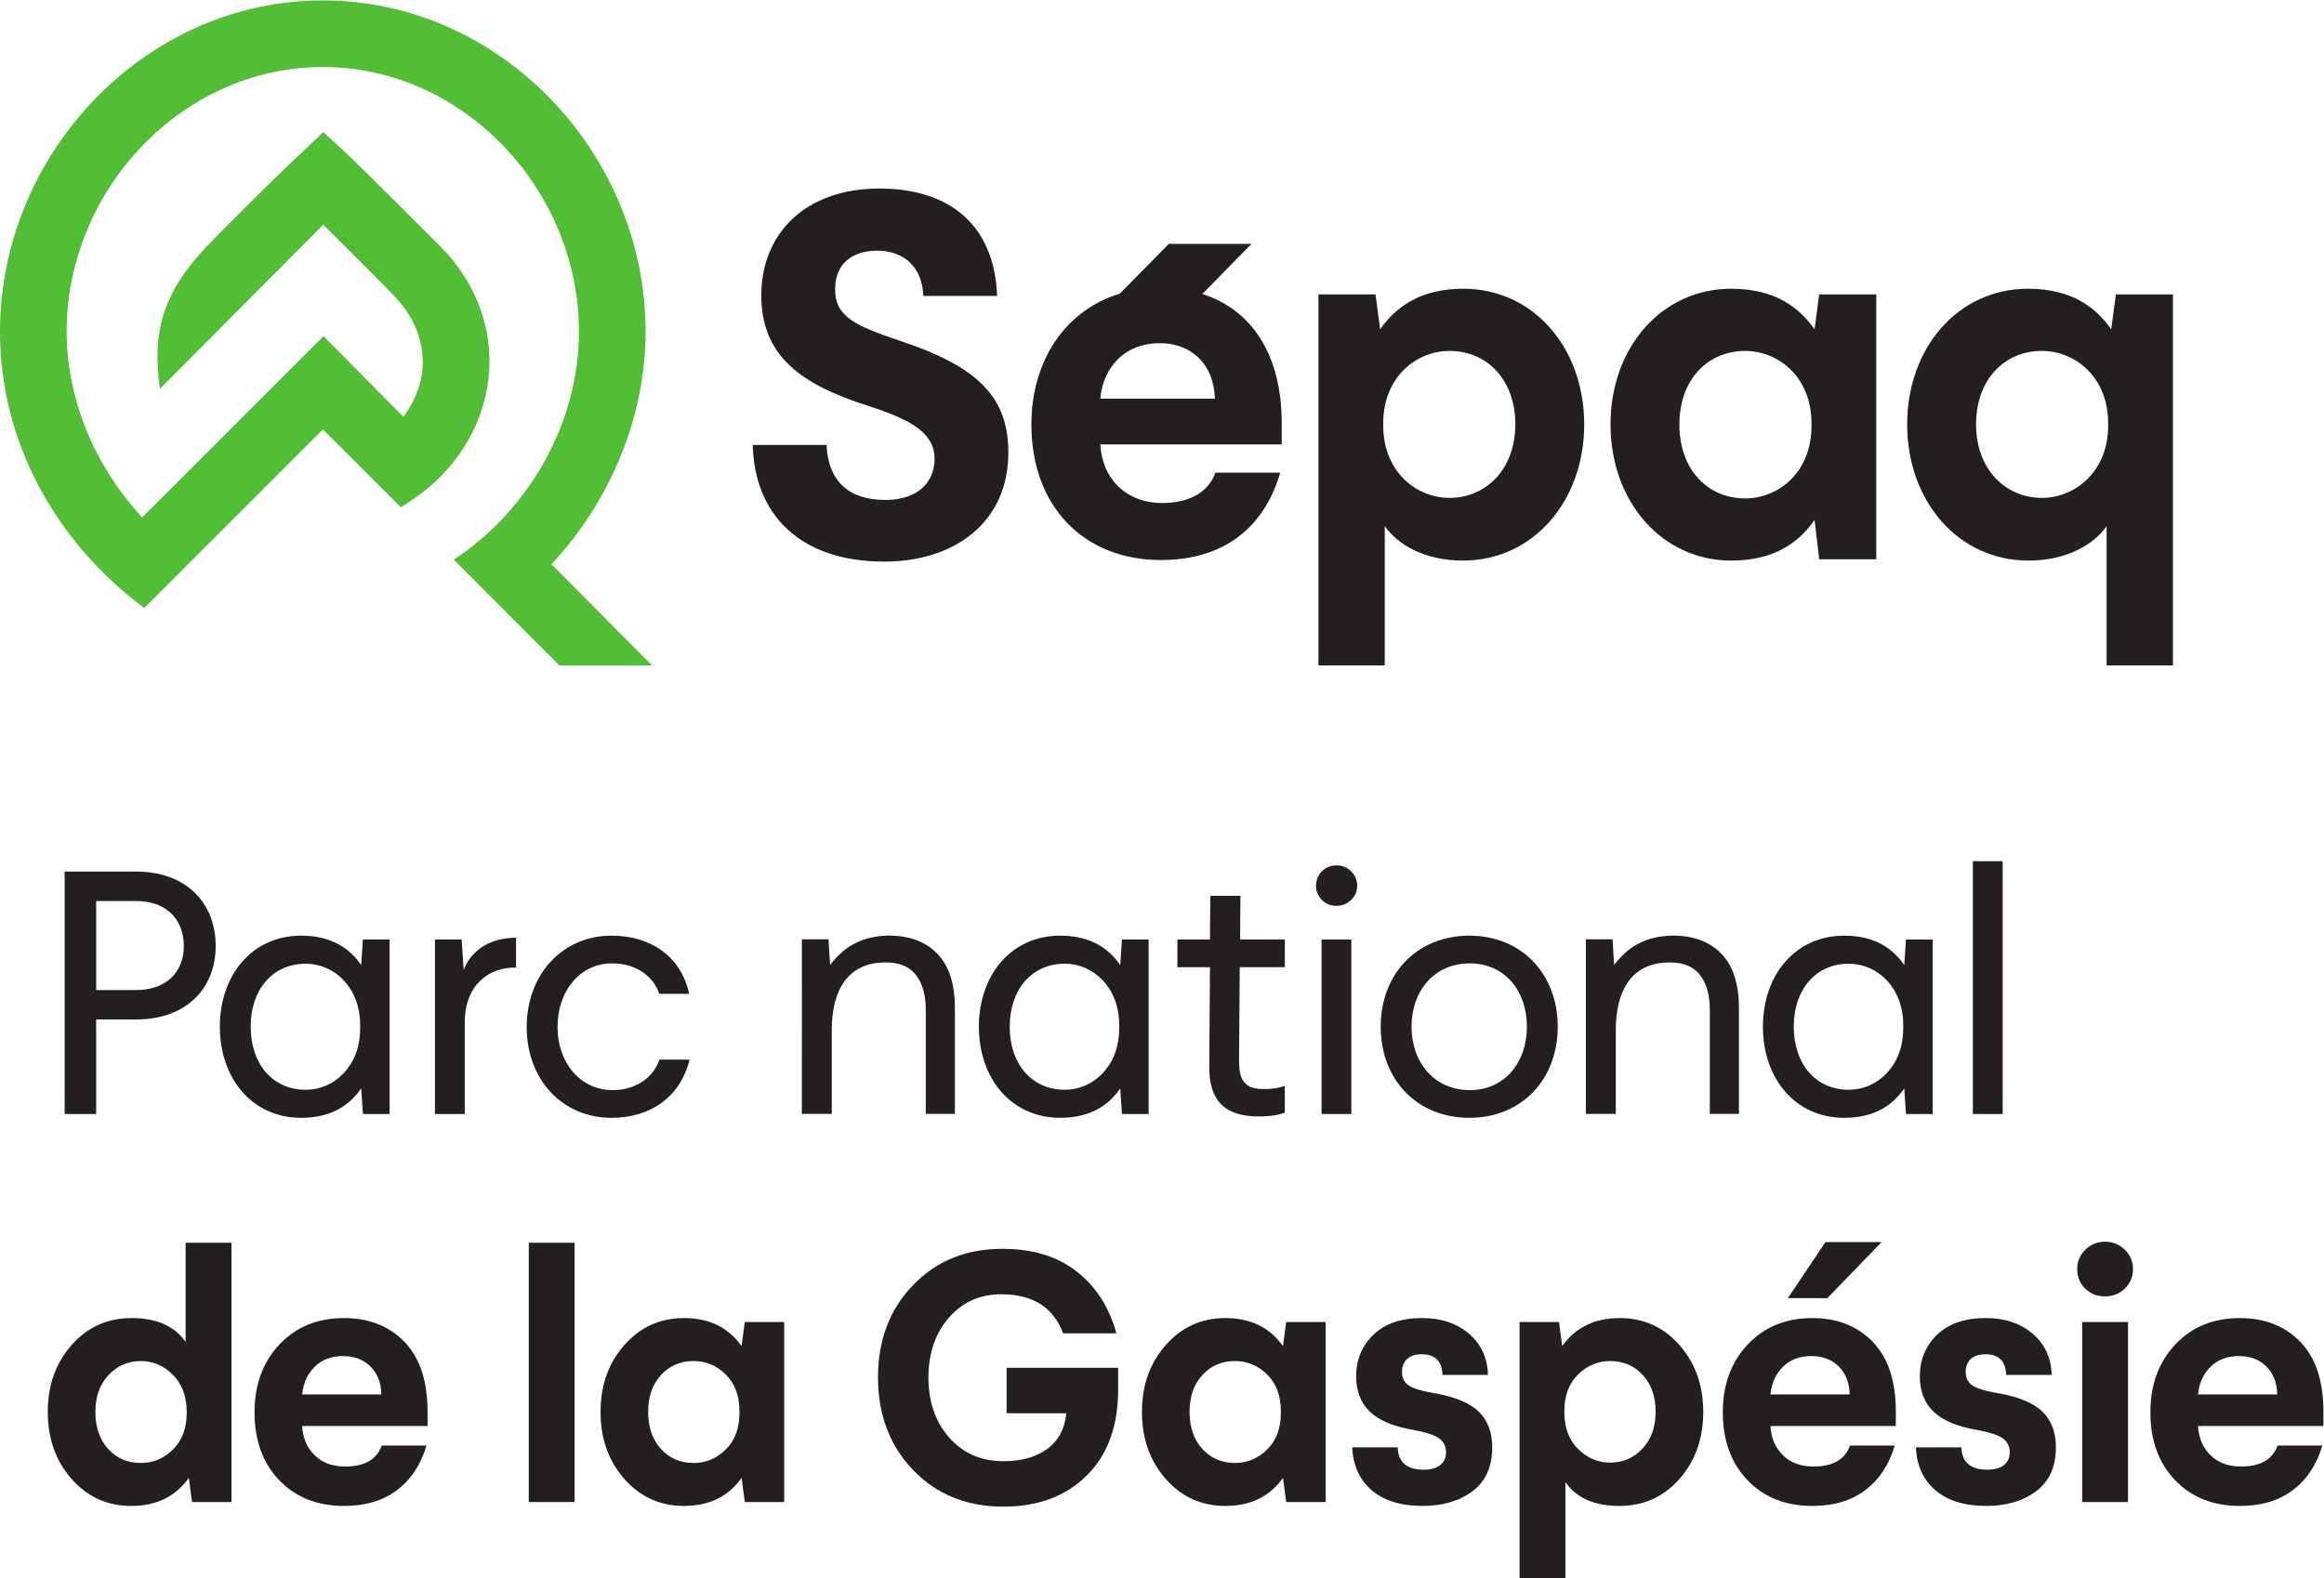
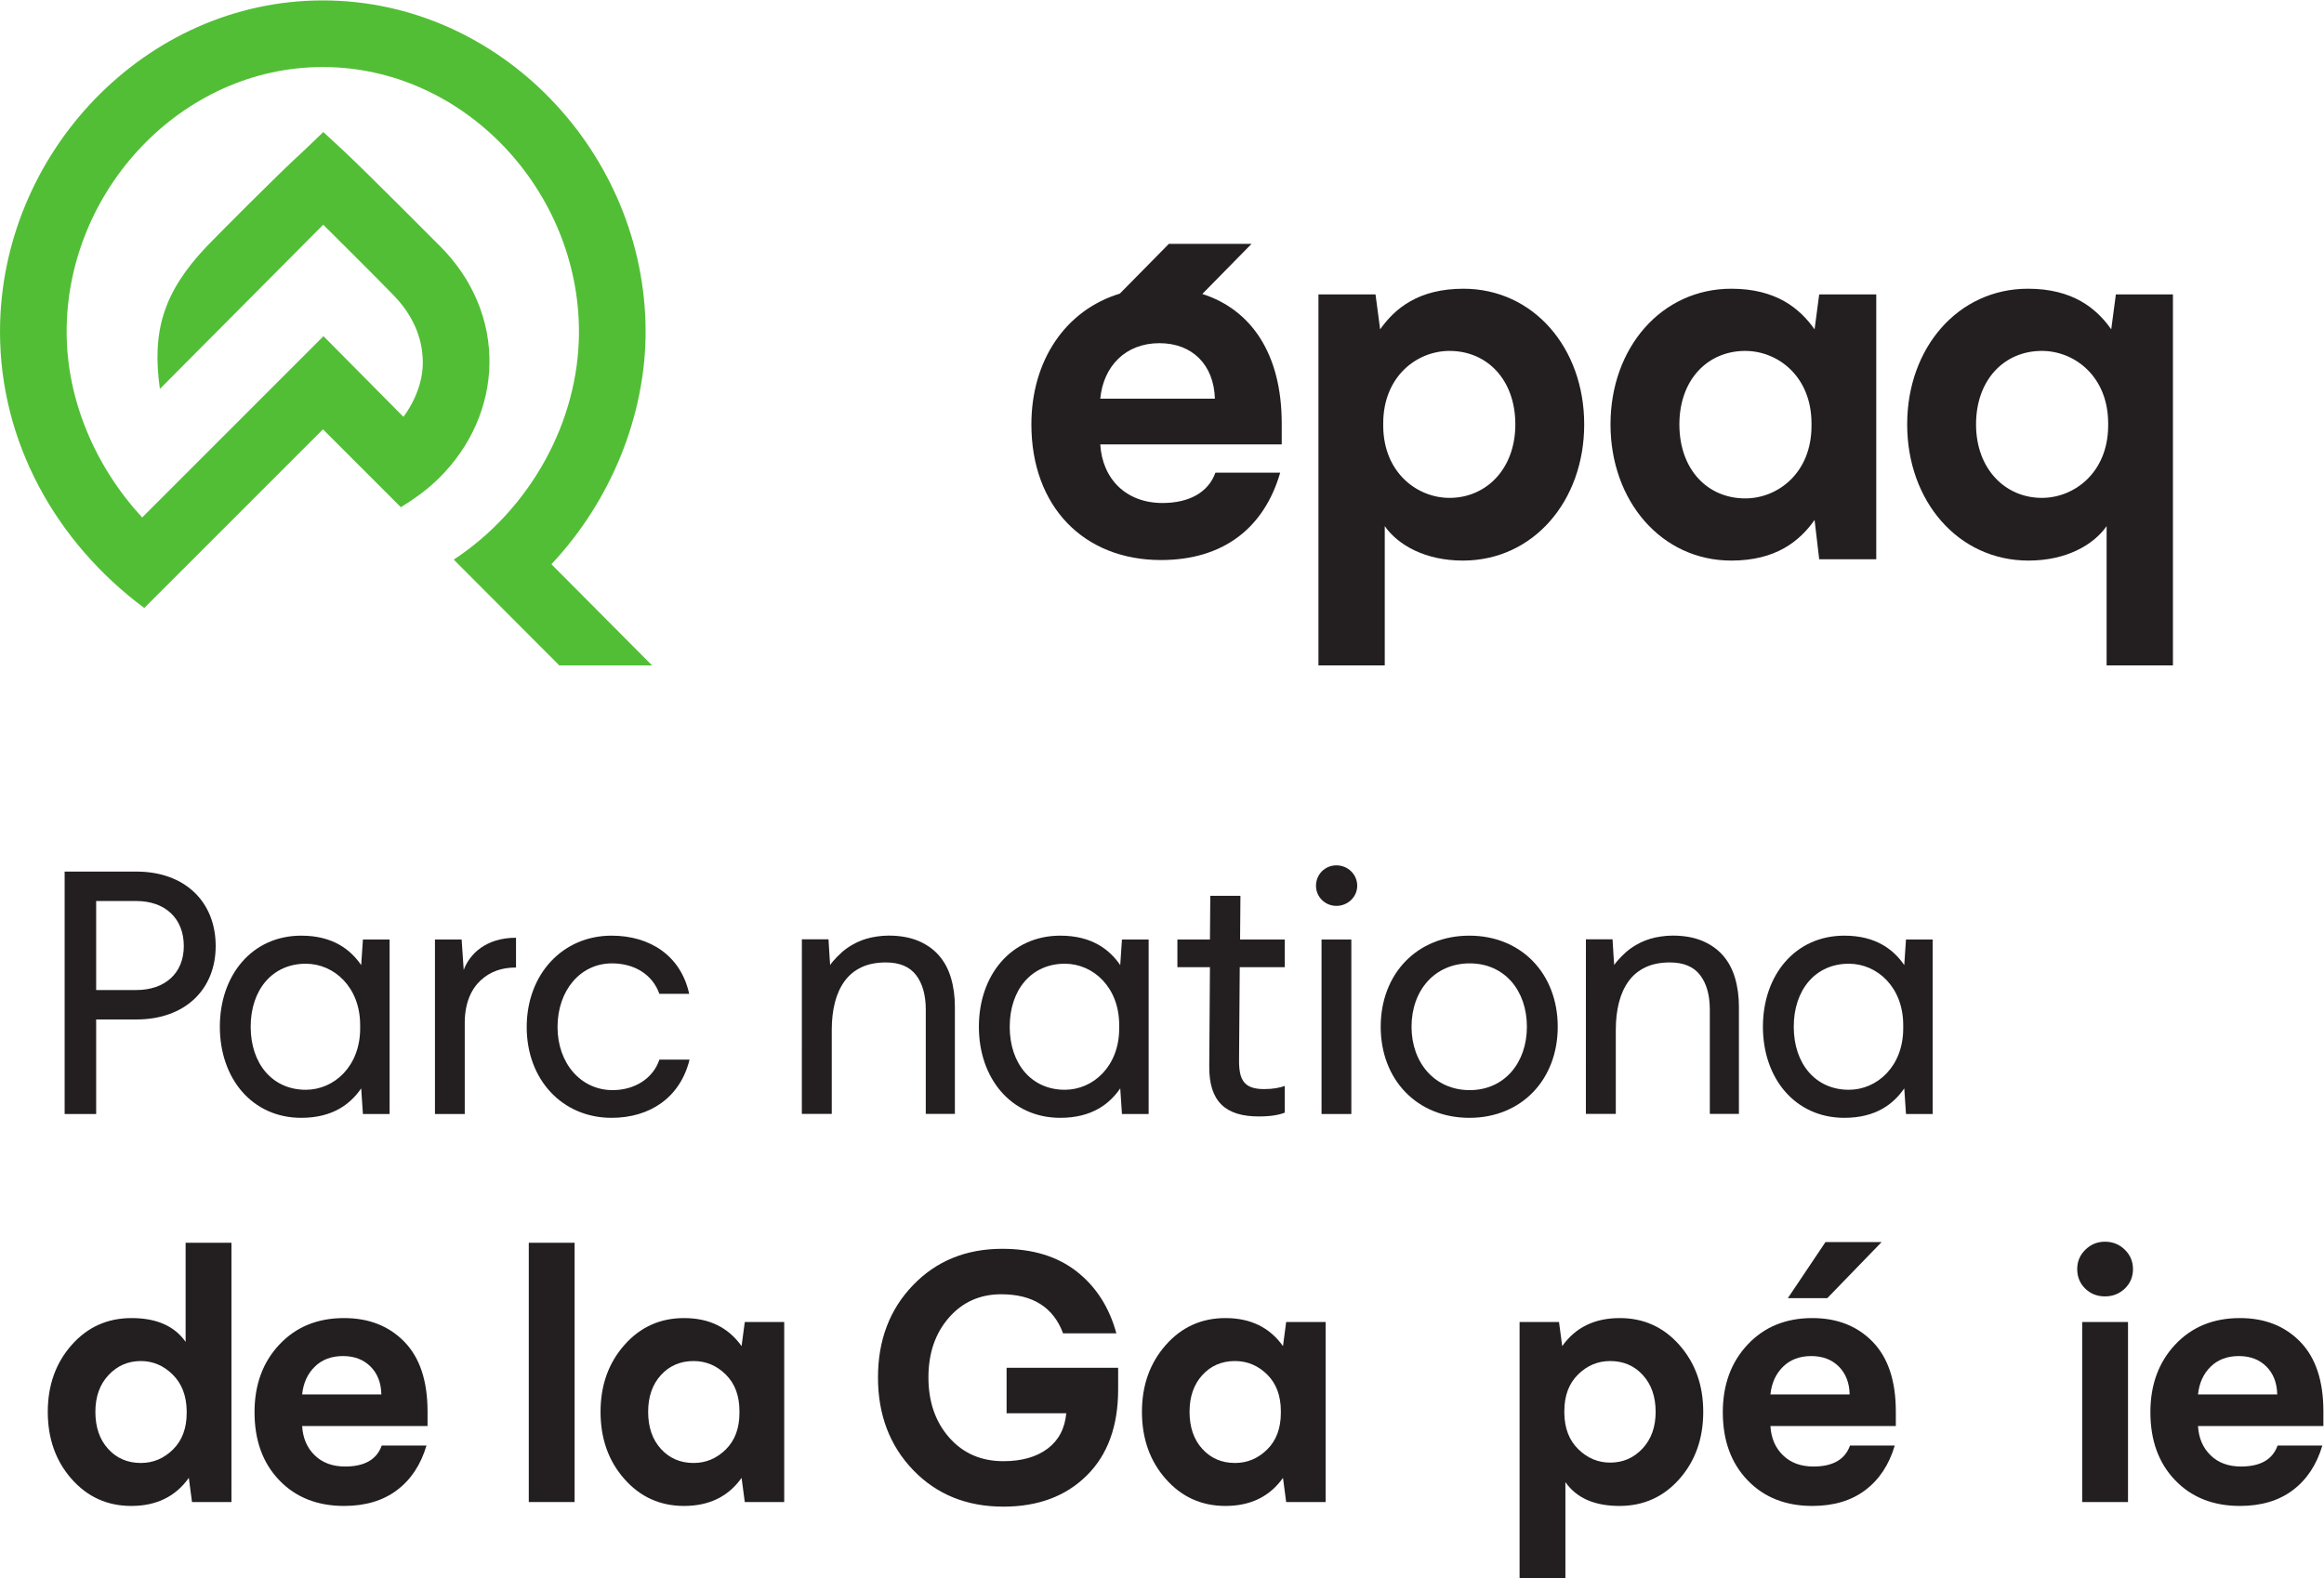
<svg xmlns="http://www.w3.org/2000/svg" viewBox="0 0 377.96 256.773" height="256.773" width="377.96" xml:space="preserve" id="svg2" version="1.1">
  <defs id="defs6" />
  <g transform="matrix(1.333,0,0,-1.333,0,256.773)" id="g10">
    <g transform="scale(0.1)" id="g12">
      <path id="path14" style="fill:#231f20;fill-opacity:1;fill-rule:nonzero;stroke:none" d="m 171.852,265.25 c -15.602,0 -28.754,-5.699 -39.438,-17.121 -10.695,-11.41 -16.043,-26.359 -16.043,-44.859 0,-18.782 5.203,-33.879 15.606,-45.29 10.402,-11.421 23.687,-17.121 39.875,-17.121 15.023,0 28.101,5.493 39.226,16.473 11.121,10.977 16.688,25.848 16.688,44.637 v 2.601 c -0.289,18.5 -6,33.231 -17.121,44.219 -11.129,10.973 -24.055,16.461 -38.793,16.461 z M 282.379,93.18 H 234.27 L 230.367,122.66 C 214.18,99.82 190.777,88.422 160.152,88.422 c -29.187,0 -53.461,10.969 -72.816,32.937 -19.363,21.95 -29.039,49.25 -29.039,81.911 0,32.359 9.676,59.519 29.039,81.492 19.355,21.957 43.773,32.929 73.246,32.929 30.344,0 52.301,-9.671 65.883,-29.031 v 120.93 h 55.914 V 93.18" />
      <path id="path16" style="fill:#231f20;fill-opacity:1;fill-rule:nonzero;stroke:none" d="m 368.625,224.512 h 96.652 c -0.293,14.148 -4.695,25.5 -13.214,34.019 -8.528,8.528 -19.723,12.789 -33.594,12.789 -14.16,0 -25.645,-4.332 -34.457,-13 -8.817,-8.672 -13.942,-19.941 -15.387,-33.808 z m 153.004,-20.801 v -17.77 H 368.625 c 0.867,-14.742 5.996,-26.66 15.387,-35.769 9.386,-9.102 21.742,-13.652 37.058,-13.652 23.692,0 38.575,8.531 44.645,25.582 h 54.609 C 513.391,138.691 501.398,120.559 484.352,107.699 467.297,94.84 445.777,88.422 419.77,88.422 c -32.657,0 -59.024,10.469 -79.098,31.418 -20.09,20.949 -30.125,48.609 -30.125,83 0,33.519 10.109,61.039 30.34,82.57 20.222,21.52 46.515,32.281 78.883,32.281 30.339,0 54.894,-9.671 73.683,-29.031 18.777,-19.359 28.176,-47.672 28.176,-84.949" />
      <path id="path18" style="fill:#231f20;fill-opacity:1;fill-rule:nonzero;stroke:none" d="M 701.059,93.18 H 645.148 V 409.59 h 55.911 V 93.18" />
      <path id="path20" style="fill:#231f20;fill-opacity:1;fill-rule:nonzero;stroke:none" d="m 846.258,265.25 c -16.188,0 -29.477,-5.699 -39.875,-17.121 -10.406,-11.41 -15.606,-26.359 -15.606,-44.859 0,-18.782 5.2,-33.879 15.606,-45.29 10.398,-11.421 23.687,-17.121 39.875,-17.121 15.023,0 28.097,5.493 39.226,16.473 11.118,10.977 16.684,25.848 16.684,44.637 v 2.172 c 0,18.781 -5.566,33.66 -16.684,44.648 -11.129,10.973 -24.203,16.461 -39.226,16.461 z m -11.699,52.441 c 30.625,0 54.027,-11.41 70.211,-34.23 l 3.902,29.469 h 48.109 V 93.18 H 908.672 L 904.77,122.66 C 888.586,99.82 865.184,88.422 834.559,88.422 c -29.192,0 -53.465,10.969 -72.821,32.937 -19.359,21.95 -29.039,49.25 -29.039,81.911 0,32.359 9.68,59.519 29.039,81.492 19.356,21.957 43.629,32.929 72.821,32.929" />
      <path id="path22" style="fill:#231f20;fill-opacity:1;fill-rule:nonzero;stroke:none" d="m 1222.9,402.219 c 36.98,0 67.25,-9.25 90.8,-27.739 23.55,-18.492 39.66,-43.628 48.33,-75.421 h -65.01 c -11.85,31.793 -36.99,47.679 -75.42,47.679 -26,0 -47.32,-9.527 -63.93,-28.609 -16.62,-19.07 -24.93,-43.34 -24.93,-72.82 0,-29.75 8.46,-54.25 25.36,-73.457 16.91,-19.223 38.94,-28.821 66.1,-28.821 22.25,0 40.16,5.047 53.75,15.16 13.57,10.118 21.24,24.559 22.97,43.348 h -72.82 v 55.481 h 136.1 v -26.442 c 0,-44.789 -12.79,-79.828 -38.36,-105.098 -25.57,-25.3 -59.45,-37.929 -101.64,-37.929 -44.79,0 -81.48,14.879 -110.09,44.64 -28.61,29.758 -42.91,67.469 -42.91,113.118 0,45.363 14.23,82.863 42.69,112.48 28.46,29.621 64.8,44.43 109.01,44.43" />
      <path id="path24" style="fill:#231f20;fill-opacity:1;fill-rule:nonzero;stroke:none" d="m 1506.8,265.25 c -16.19,0 -29.47,-5.699 -39.88,-17.121 -10.4,-11.41 -15.6,-26.359 -15.6,-44.859 0,-18.782 5.2,-33.879 15.6,-45.29 10.41,-11.421 23.69,-17.121 39.88,-17.121 15.02,0 28.1,5.493 39.23,16.473 11.11,10.977 16.68,25.848 16.68,44.637 v 2.172 c 0,18.781 -5.57,33.66 -16.68,44.648 -11.13,10.973 -24.21,16.461 -39.23,16.461 z m -11.7,52.441 c 30.62,0 54.03,-11.41 70.21,-34.23 l 3.9,29.469 h 48.12 V 93.18 h -48.12 l -3.9,29.48 c -16.18,-22.84 -39.59,-34.238 -70.21,-34.238 -29.19,0 -53.46,10.969 -72.82,32.937 -19.36,21.95 -29.04,49.25 -29.04,81.911 0,32.359 9.68,59.519 29.04,81.492 19.36,21.957 43.63,32.929 72.82,32.929" />
-       <path id="path26" style="fill:#231f20;fill-opacity:1;fill-rule:nonzero;stroke:none" d="m 1735.21,317.691 c 23.11,0 42.11,-6.351 56.99,-19.062 14.88,-12.719 22.61,-29.469 23.19,-50.277 h -55.48 c -0.58,16.757 -8.96,25.136 -25.13,25.136 -8.1,0 -14.16,-1.949 -18.21,-5.847 -4.05,-3.903 -6.07,-9.172 -6.07,-15.821 0,-6.941 2.6,-12.289 7.81,-16.039 5.2,-3.761 15.31,-6.929 30.33,-9.531 25.72,-4.34 44.14,-11.859 55.27,-22.539 11.12,-10.691 16.68,-25.289 16.68,-43.781 0,-23.7 -8.02,-41.539 -24.05,-53.52 -16.04,-12 -36.34,-17.988 -60.9,-17.988 -26.59,0 -47.32,6.418 -62.2,19.277 -14.88,12.86 -22.75,30.27 -23.61,52.231 h 55.47 c 0.58,-18.2 11.12,-27.301 31.64,-27.301 8.67,0 15.39,1.871 20.16,5.633 4.77,3.75 7.15,8.957 7.15,15.609 0,7.211 -2.75,12.848 -8.24,16.899 -5.49,4.039 -16.03,7.511 -31.64,10.402 -23.98,4.039 -41.61,11.406 -52.87,22.098 -11.27,10.691 -16.91,25.152 -16.91,43.351 0,20.219 7,37.117 21.02,50.699 14.01,13.59 33.88,20.371 59.6,20.371" />
      <path id="path28" style="fill:#231f20;fill-opacity:1;fill-rule:nonzero;stroke:none" d="m 1964.5,265.25 c -15.04,0 -28.12,-5.488 -39.24,-16.461 -11.12,-10.988 -16.68,-25.867 -16.68,-44.648 v -2.602 c 0.28,-18.488 5.99,-33.16 17.12,-43.988 11.12,-10.84 24.05,-16.25 38.8,-16.25 15.6,0 28.75,5.687 39.43,17.121 10.69,11.398 16.04,26.348 16.04,44.848 0,18.5 -5.2,33.449 -15.61,44.859 -10.39,11.422 -23.69,17.121 -39.86,17.121 z m 11.7,52.441 c 29.18,0 53.45,-10.972 72.81,-32.929 19.36,-21.973 29.04,-49.133 29.04,-81.492 0,-32.661 -9.68,-59.961 -29.04,-81.911 -19.36,-21.968 -43.77,-32.937 -73.24,-32.937 -30.35,0 -52.31,9.668 -65.89,29.027 V 0 h -55.91 v 312.93 h 48.11 l 3.9,-29.469 c 16.18,22.82 39.58,34.23 70.22,34.23" />
      <path id="path30" style="fill:#231f20;fill-opacity:1;fill-rule:nonzero;stroke:none" d="m 2295.68,410.449 -66.32,-68.48 h -48.11 l 45.94,68.48 z M 2160.02,224.512 h 96.65 c -0.3,14.148 -4.7,25.5 -13.23,34.019 -8.52,8.528 -19.71,12.789 -33.58,12.789 -14.16,0 -25.65,-4.332 -34.46,-13 -8.82,-8.672 -13.95,-19.941 -15.38,-33.808 z m 152.99,-20.801 v -17.77 h -152.99 c 0.85,-14.742 5.98,-26.66 15.38,-35.769 9.38,-9.102 21.73,-13.652 37.06,-13.652 23.69,0 38.57,8.531 44.64,25.582 h 54.61 c -6.93,-23.411 -18.93,-41.543 -35.97,-54.403 -17.05,-12.859 -38.58,-19.277 -64.58,-19.277 -32.66,0 -59.03,10.469 -79.1,31.418 -20.09,20.949 -30.13,48.609 -30.13,83 0,33.519 10.12,61.039 30.34,82.57 20.23,21.52 46.52,32.281 78.89,32.281 30.34,0 54.89,-9.671 73.68,-29.031 18.78,-19.359 28.17,-47.672 28.17,-84.949" />
-       <path id="path32" style="fill:#231f20;fill-opacity:1;fill-rule:nonzero;stroke:none" d="m 2422.94,317.691 c 23.11,0 42.1,-6.351 56.99,-19.062 14.88,-12.719 22.61,-29.469 23.19,-50.277 h -55.48 c -0.58,16.757 -8.96,25.136 -25.14,25.136 -8.09,0 -14.16,-1.949 -18.21,-5.847 -4.04,-3.903 -6.06,-9.172 -6.06,-15.821 0,-6.941 2.6,-12.289 7.8,-16.039 5.2,-3.761 15.31,-6.929 30.34,-9.531 25.72,-4.34 44.13,-11.859 55.26,-22.539 11.12,-10.691 16.69,-25.289 16.69,-43.781 0,-23.7 -8.02,-41.539 -24.06,-53.52 -16.03,-12 -36.33,-17.988 -60.89,-17.988 -26.6,0 -47.32,6.418 -62.2,19.277 -14.88,12.86 -22.76,30.27 -23.63,52.231 h 55.48 c 0.58,-18.2 11.13,-27.301 31.64,-27.301 8.68,0 15.39,1.871 20.16,5.633 4.77,3.75 7.15,8.957 7.15,15.609 0,7.211 -2.75,12.848 -8.23,16.899 -5.49,4.039 -16.04,7.511 -31.64,10.402 -23.99,4.039 -41.62,11.406 -52.89,22.098 -11.26,10.691 -16.9,25.152 -16.9,43.351 0,20.219 7.01,37.117 21.03,50.699 14.01,13.59 33.87,20.371 59.6,20.371" />
      <path id="path34" style="fill:#231f20;fill-opacity:1;fill-rule:nonzero;stroke:none" d="m 2596.29,93.18 h -55.91 V 312.93 h 55.91 z m -28.17,317.711 c 9.53,0 17.62,-3.25 24.27,-9.762 6.65,-6.5 9.97,-14.367 9.97,-23.617 0,-9.532 -3.32,-17.481 -9.97,-23.84 -6.65,-6.363 -14.74,-9.531 -24.27,-9.531 -9.53,0 -17.56,3.168 -24.05,9.531 -6.51,6.359 -9.76,14.308 -9.76,23.84 0,9.25 3.32,17.117 9.97,23.617 6.64,6.512 14.59,9.762 23.84,9.762" />
      <path id="path36" style="fill:#231f20;fill-opacity:1;fill-rule:nonzero;stroke:none" d="m 2681.69,224.512 h 96.65 c -0.3,14.148 -4.7,25.5 -13.23,34.019 -8.52,8.528 -19.71,12.789 -33.58,12.789 -14.16,0 -25.66,-4.332 -34.46,-13 -8.82,-8.672 -13.95,-19.941 -15.38,-33.808 z m 152.99,-20.801 v -17.77 h -152.99 c 0.85,-14.742 5.98,-26.66 15.38,-35.769 9.38,-9.102 21.73,-13.652 37.06,-13.652 23.69,0 38.57,8.531 44.64,25.582 h 54.61 c -6.93,-23.411 -18.93,-41.543 -35.97,-54.403 -17.05,-12.859 -38.58,-19.277 -64.58,-19.277 -32.66,0 -59.03,10.469 -79.1,31.418 -20.09,20.949 -30.13,48.609 -30.13,83 0,33.519 10.12,61.039 30.34,82.57 20.23,21.52 46.52,32.281 78.89,32.281 30.34,0 54.89,-9.671 73.68,-29.031 18.78,-19.359 28.17,-47.672 28.17,-84.949" />
      <path id="path38" style="fill:#231f20;fill-opacity:1;fill-rule:nonzero;stroke:none" d="m 117.324,718.039 h 49.028 c 34.66,0 57.906,20.281 57.906,53.672 0,33.82 -22.828,54.949 -57.906,54.949 h -49.028 z m 145.821,53.672 c 0,-52.832 -37.196,-89.602 -96.793,-89.602 H 117.324 V 566.719 H 78.859 V 862.59 h 87.493 c 59.597,0 96.793,-37.199 96.793,-90.879" />
      <path id="path40" style="fill:#231f20;fill-opacity:1;fill-rule:nonzero;stroke:none" d="m 305.844,673.23 c 0,-45.218 26.629,-76.921 67.207,-76.921 34.656,0 66.355,28.742 66.355,74.8 v 4.231 c 0,46.07 -31.699,74.808 -66.355,74.808 -40.578,0 -67.207,-31.687 -67.207,-76.918 z m 134.832,75.239 2.109,31.269 h 32.551 V 566.719 H 442.785 L 440.676,598 c -13.106,-19.031 -34.656,-35.93 -73.125,-35.93 -60.02,0 -99.324,48.18 -99.324,111.16 0,62.981 39.304,111.161 99.324,111.161 38.469,0 60.019,-16.903 73.125,-35.922" />
      <path id="path42" style="fill:#231f20;fill-opacity:1;fill-rule:nonzero;stroke:none" d="M 586.457,729.871 C 575.047,719.301 567.434,702.82 567.016,679.57 V 566.719 h -36.348 v 213.019 h 32.543 l 2.531,-37.187 c 7.192,19.437 27.055,39.301 63.824,39.301 v -36.34 c -16.902,0 -31.273,-4.653 -43.109,-15.641" />
      <path id="path44" style="fill:#231f20;fill-opacity:1;fill-rule:nonzero;stroke:none" d="m 840.836,713.391 h -36.348 c -8.457,23.66 -30.433,37.179 -57.902,37.179 -38.043,0 -66.363,-32.531 -66.363,-77.761 0,-43.957 28.32,-76.93 67.207,-76.93 27.05,0 49.449,14.371 57.058,37.191 h 36.774 c -11.414,-46.488 -48.61,-71 -95.102,-71 -60.019,0 -103.555,46.489 -103.555,110.739 0,64.242 43.536,111.582 103.555,111.582 46.914,0 84.531,-24.512 94.676,-71" />
      <path id="path46" style="fill:#231f20;fill-opacity:1;fill-rule:nonzero;stroke:none" d="m 1231.91,673.23 c 0,-45.218 26.63,-76.921 67.21,-76.921 34.66,0 66.36,28.742 66.36,74.8 v 4.231 c 0,46.07 -31.7,74.808 -66.36,74.808 -40.58,0 -67.21,-31.687 -67.21,-76.918 z m 134.84,75.239 2.1,31.269 h 32.55 V 566.719 h -32.55 l -2.1,31.281 c -13.11,-19.031 -34.67,-35.93 -73.13,-35.93 -60.02,0 -99.33,48.18 -99.33,111.16 0,62.981 39.31,111.161 99.33,111.161 38.46,0 60.02,-16.903 73.13,-35.922" />
      <path id="path48" style="fill:#231f20;fill-opacity:1;fill-rule:nonzero;stroke:none" d="M 1567.5,779.738 V 745.93 h -54.94 l -0.85,-114.129 c 0,-23.242 5.92,-34.653 30.43,-34.653 11.84,0 19.02,1.692 25.36,3.813 V 568.41 c -6.34,-2.539 -16.06,-4.648 -31.7,-4.648 -40.15,0 -60.86,17.75 -60.44,61.289 l 0.84,120.879 h -39.72 v 33.808 h 39.72 l 0.43,53.262 h 36.77 l -0.42,-53.262 h 54.52" />
      <path id="path50" style="fill:#231f20;fill-opacity:1;fill-rule:nonzero;stroke:none" d="m 1612.35,566.719 v 213.019 h 36.35 V 566.719 Z m 43.54,278.531 c 0,-13.52 -11.42,-24.512 -25.37,-24.512 -13.95,0 -24.93,10.992 -24.93,24.512 0,13.961 10.98,24.941 24.93,24.941 13.95,0 25.37,-10.98 25.37,-24.941" />
      <path id="path52" style="fill:#231f20;fill-opacity:1;fill-rule:nonzero;stroke:none" d="m 1722.15,673.23 c 0,-43.949 28.32,-77.351 71.01,-77.351 42.27,0 69.74,33.402 69.74,77.351 0,44.379 -27.47,77.34 -69.74,77.34 -42.69,0 -71.01,-32.961 -71.01,-77.34 z m 178.37,0 c 0,-64.671 -44.38,-111.16 -107.78,-111.16 -63.82,0 -108.2,46.489 -108.2,111.16 0,64.668 44.38,111.161 108.2,111.161 63.4,0 107.78,-46.493 107.78,-111.161" />
      <path id="path54" style="fill:#231f20;fill-opacity:1;fill-rule:nonzero;stroke:none" d="m 2188.48,673.23 c 0,-45.218 26.62,-76.921 67.19,-76.921 34.66,0 66.36,28.742 66.36,74.8 v 4.231 c 0,46.07 -31.7,74.808 -66.36,74.808 -40.57,0 -67.19,-31.687 -67.19,-76.918 z m 134.82,75.239 2.12,31.269 h 32.54 V 566.719 h -32.54 L 2323.3,598 c -13.09,-19.031 -34.66,-35.93 -73.11,-35.93 -60.02,0 -99.33,48.18 -99.33,111.16 0,62.981 39.31,111.161 99.33,111.161 38.45,0 60.02,-16.903 73.11,-35.922" />
-       <path id="path56" style="fill:#231f20;fill-opacity:1;fill-rule:nonzero;stroke:none" d="m 2407.02,566.719 v 308.543 h 36.35 V 566.719 h -36.35" />
      <path id="path58" style="fill:#231f20;fill-opacity:1;fill-rule:nonzero;stroke:none" d="m 1010.83,779.93 c 0.31,-7.27 1.98,-31.391 1.98,-31.391 3.63,5.449 12.66,14.949 19.97,20.141 8.92,6.332 16.69,9.672 24.27,11.949 7.59,2.269 18.14,3.84 26.94,3.84 13.95,0 26.02,-2.129 36.18,-6.367 10.18,-4.25 18.59,-10.172 25.27,-17.762 6.68,-7.57 11.6,-16.758 14.79,-27.531 3.19,-10.77 4.78,-22.528 4.78,-35.278 v -130.66 h -35.51 v 127.02 c 0,17.91 -3.93,32.019 -11.83,42.339 -7.89,10.309 -20.18,15.469 -36.87,15.469 -11.53,0 -21.46,-1.969 -29.82,-5.918 -8.33,-3.941 -15.16,-9.551 -20.48,-16.84 -5.3,-7.281 -9.24,-15.929 -11.83,-25.953 -2.57,-10.008 -3.87,-21.078 -3.87,-33.218 V 566.871 h -36.507 l 0.035,213.059 h 32.502" />
      <path id="path60" style="fill:#231f20;fill-opacity:1;fill-rule:nonzero;stroke:none" d="m 1967.4,779.93 c 0.31,-7.27 1.97,-31.391 1.97,-31.391 3.63,5.449 12.66,14.949 19.98,20.141 8.91,6.332 16.69,9.672 24.27,11.949 7.59,2.269 18.13,3.84 26.93,3.84 13.96,0 26.03,-2.129 36.19,-6.367 10.17,-4.25 18.59,-10.172 25.26,-17.762 6.68,-7.57 11.61,-16.758 14.79,-27.531 3.19,-10.77 4.78,-22.528 4.78,-35.278 v -130.66 h -35.5 v 127.02 c 0,17.91 -3.93,32.019 -11.83,42.339 -7.89,10.309 -20.18,15.469 -36.88,15.469 -11.52,0 -21.45,-1.969 -29.81,-5.918 -8.33,-3.941 -15.17,-9.551 -20.48,-16.84 -5.3,-7.281 -9.24,-15.929 -11.83,-25.953 -2.57,-10.008 -3.87,-21.078 -3.87,-33.218 V 566.871 h -36.51 l 0.03,213.059 h 32.51" />
      <path id="path62" style="fill:#52be36;fill-opacity:1;fill-rule:nonzero;stroke:none" d="m 682.355,1114.23 -128.769,129.1 c 92.191,60.56 152.785,167.31 152.785,278.1 0,172.32 -140.203,323.04 -312.531,323.04 -172.324,0 -312.531,-150.72 -312.531,-323.04 0,-83.31 35.023,-164.72 92.14,-226.68 l 221.223,221.26 97.543,-98.43 c 0,0 23.648,29.49 23.648,65.95 0,31.08 -12.863,59.64 -37.535,84.32 -16.957,17.63 -83.969,84.19 -83.969,84.19 L 195.078,1451.66 c -9.82,69.85 3.832,117.53 56.606,173.35 8.816,9.33 88.386,89.6 117.406,115.86 l 25.379,24.27 26.48,-24.49 c 28.356,-26.74 115.235,-114.06 116.082,-114.94 39.758,-39.73 61.09,-90.72 60.129,-143.64 -0.91,-51.06 -22.461,-100.23 -60.683,-138.44 -13.278,-13.28 -28.325,-24.59 -47.414,-36.32 l -95.024,95.03 -218.043,-218.05 C 68.184,1264.52 0,1386.75 0,1521.43 c 0,217.16 176.676,404.35 393.84,404.35 217.164,0 393.84,-187.19 393.84,-404.35 0,-102.52 -42.43,-206.59 -114.922,-283.73 L 795.566,1114.23 H 682.355" />
-       <path id="path64" style="fill:#231f20;fill-opacity:1;fill-rule:nonzero;stroke:none" d="m 1216.55,1565.12 h -90.03 c -1.31,35.76 -24.14,55.2 -56.12,55.2 -31.96,0 -51.53,-16.93 -51.53,-47.04 0,-33.86 24.79,-44.52 80.24,-63.34 96.56,-31.99 131.13,-70.24 131.13,-136.1 0,-84.66 -65.23,-132.95 -151.36,-132.95 -104.388,0 -158.532,58.95 -160.489,142.36 h 90.039 c 1.95,-43.27 26.1,-67.11 71.76,-67.11 38.5,0 60.03,20.7 60.03,50.18 0,29.48 -24.14,46.41 -80.91,64.59 -82.857,26.34 -130.482,61.47 -130.482,134.85 0,75.88 54.152,130.45 144.182,130.45 84.82,0 140.28,-43.9 143.54,-131.09" />
      <path id="path66" style="fill:#231f20;fill-opacity:1;fill-rule:nonzero;stroke:none" d="m 1687.61,1409.59 v -3.76 c 0.62,-56.44 41.39,-87.17 80.9,-87.17 44.53,0 80.28,35.11 80.28,89.68 0,54.56 -34.49,89.68 -80.28,89.68 -40.14,0 -80.9,-31.36 -80.9,-88.43 z m 245.21,-1.25 c 0,-93.45 -62.08,-166.2 -148,-166.2 -45.79,0 -79.03,18.82 -95.34,42.01 V 1114.2 h -80.9 v 452.81 h 69.62 l 5.65,-42.65 c 18.18,25.71 47.03,49.55 101.59,49.55 85.3,0 147.38,-72.12 147.38,-165.57" />
      <path id="path68" style="fill:#231f20;fill-opacity:1;fill-rule:nonzero;stroke:none" d="m 2048.94,1408.34 c 0,-55.2 34.49,-90.31 80.28,-90.31 40.13,0 80.9,31.36 80.9,88.43 v 3.13 c 0,57.07 -40.77,88.43 -80.9,88.43 -45.79,0 -80.28,-35.12 -80.28,-89.68 z m 164.94,116.02 5.65,42.65 h 69.61 v -323.28 h -69.61 l -5.65,47.96 c -18.18,-25.72 -47.04,-49.55 -101.6,-49.55 -85.28,0 -147.38,72.75 -147.38,166.2 0,93.45 62.1,165.57 147.38,165.57 54.56,0 83.42,-23.84 101.6,-49.55" />
      <path id="path70" style="fill:#231f20;fill-opacity:1;fill-rule:nonzero;stroke:none" d="m 2410.89,1408.34 c 0,-54.57 35.76,-89.68 80.28,-89.68 39.51,0 80.28,30.73 80.9,87.17 v 3.76 c 0,57.07 -40.76,88.43 -80.9,88.43 -45.79,0 -80.28,-35.12 -80.28,-89.68 z m 164.94,116.02 5.65,42.65 h 69.62 V 1114.2 h -80.9 v 169.95 c -16.31,-23.19 -49.55,-42.01 -95.34,-42.01 -85.91,0 -148,72.75 -148,166.2 0,93.45 62.09,165.57 147.38,165.57 54.56,0 83.41,-23.84 101.59,-49.55" />
      <path id="path72" style="fill:#231f20;fill-opacity:1;fill-rule:nonzero;stroke:none" d="m 1342.39,1439.73 c 3.76,39.52 30.73,67.73 72.13,67.73 40.14,0 66.48,-26.34 67.73,-67.73 z m 221.38,-30.1 c 0,85.16 -37.51,138.91 -96.88,157.89 l 60.03,61.13 h -100.86 l -59.8,-60.69 c -66.65,-20.3 -107.91,-82.1 -107.91,-159.59 0,-100.35 63.97,-165.57 158.04,-165.57 76.52,0 126.06,39.52 145.51,106.62 h -79.03 c -8.78,-24.46 -32.61,-37 -64.59,-37 -44.54,0 -73.38,29.48 -75.89,71.49 h 221.38 v 25.72" />
    </g>
  </g>
</svg>